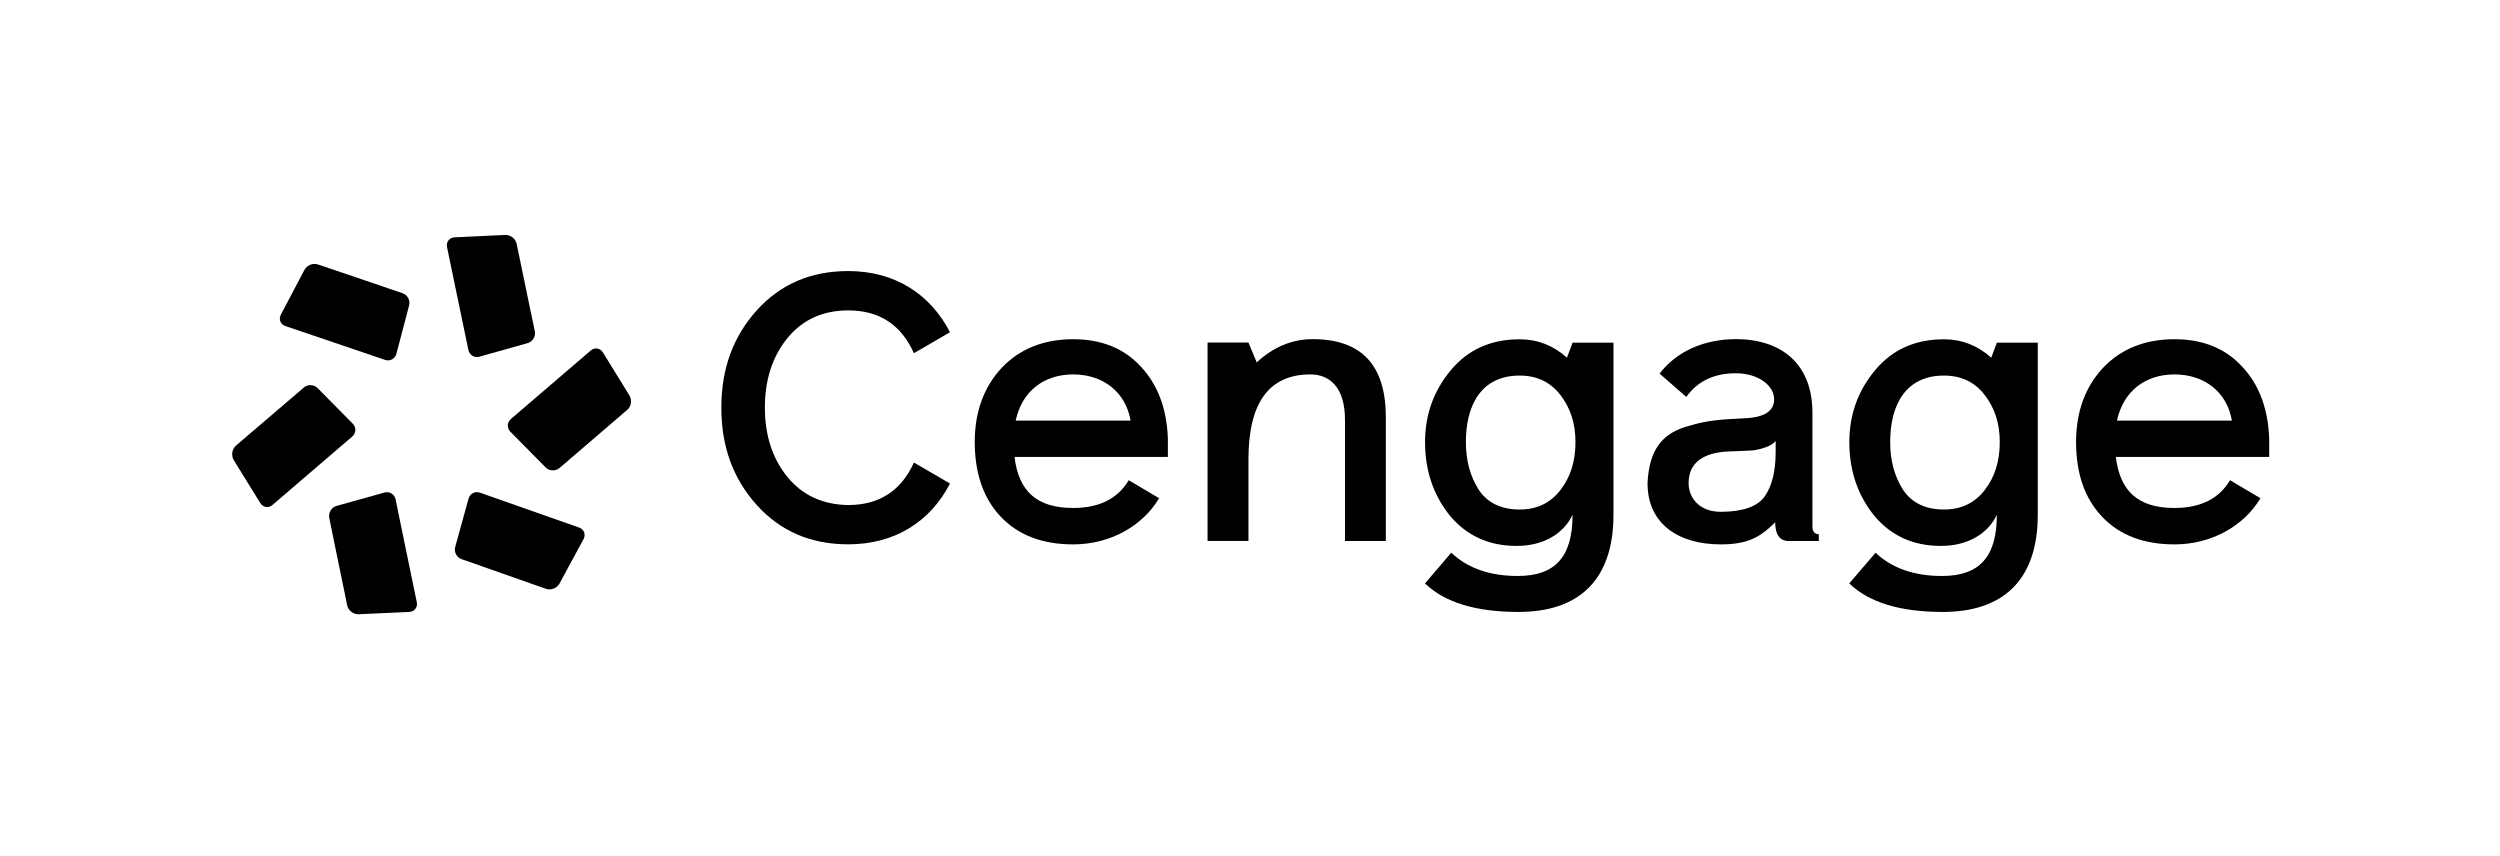
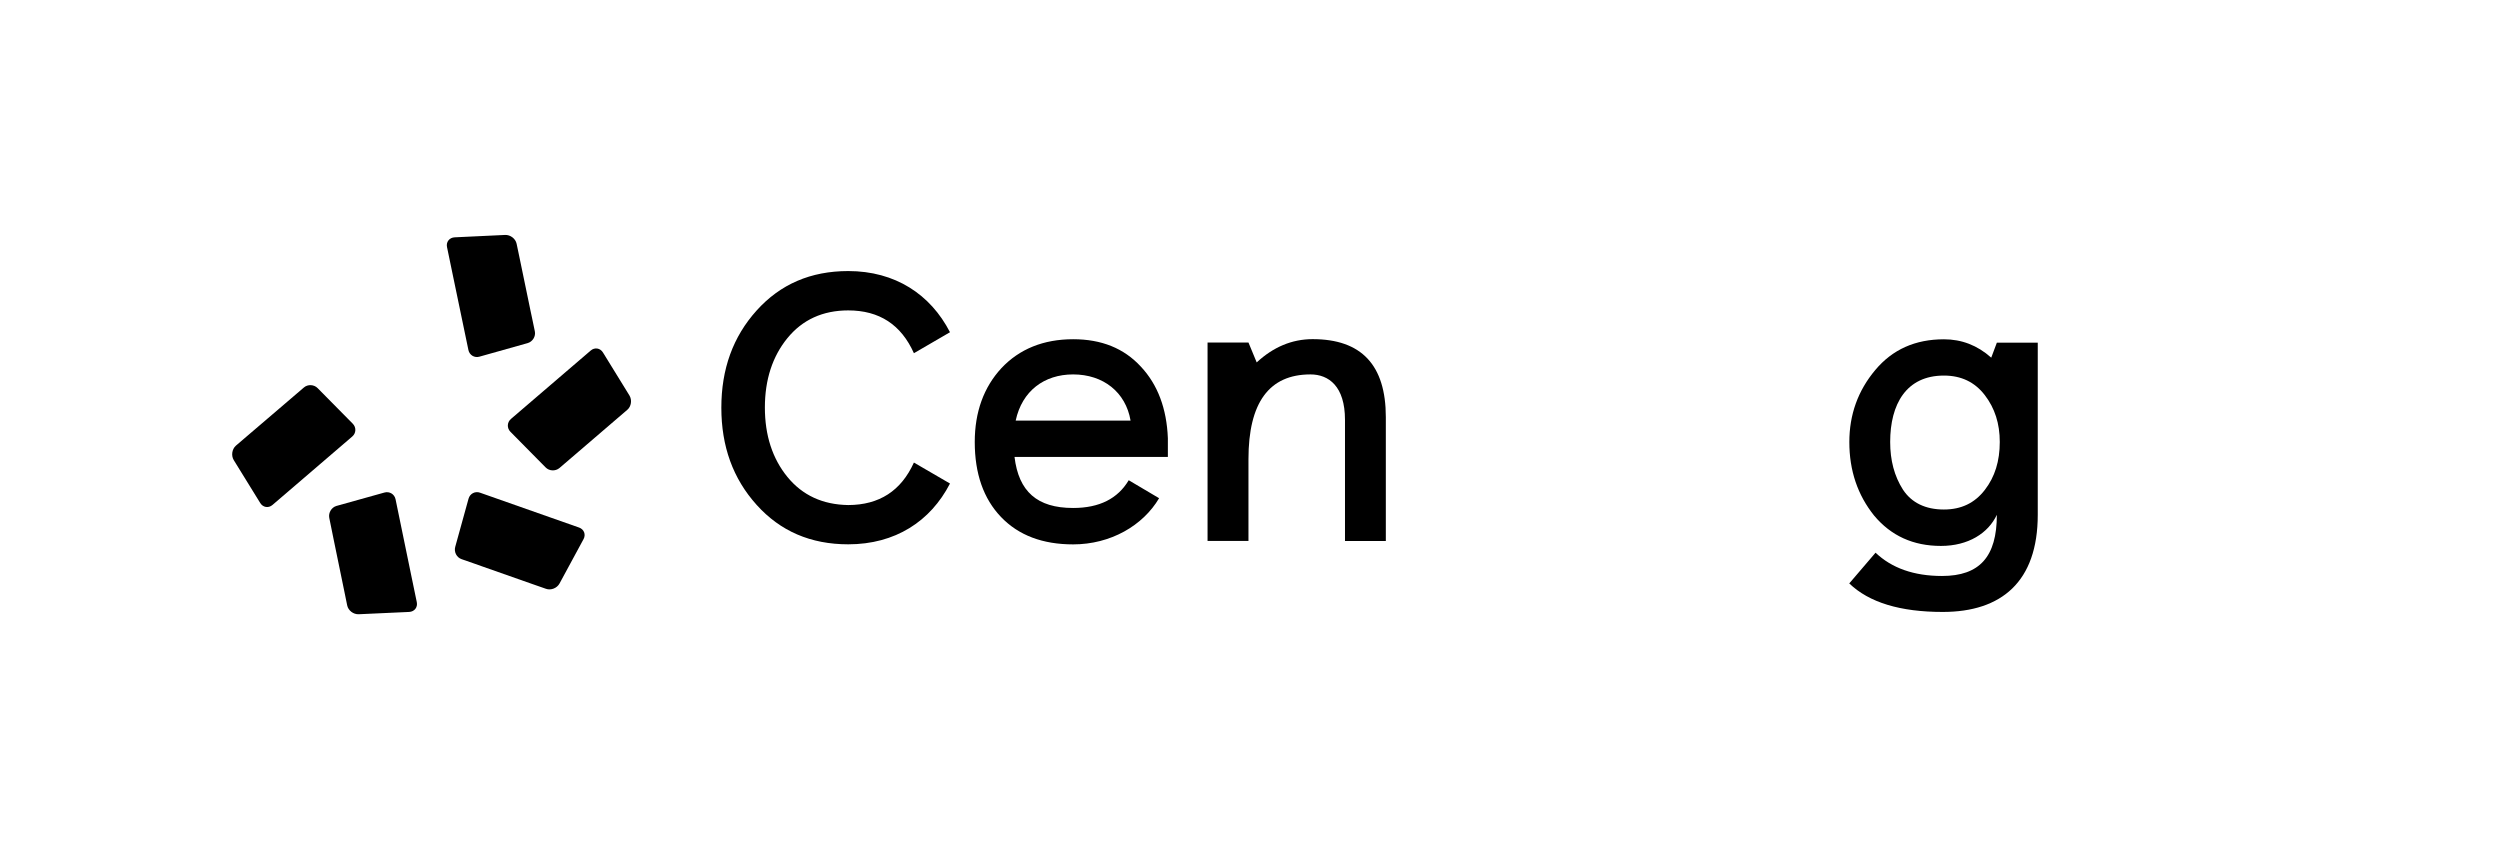
<svg xmlns="http://www.w3.org/2000/svg" width="184" height="63" viewBox="0 0 184 63" fill="none">
  <g clip-path="url(#clip0_4903_311)">
    <mask id="mask0_4903_311" style="mask-type:luminance" maskUnits="userSpaceOnUse" x="0" y="0" width="184" height="63">
      <path d="M183.829 0.477H0.257V62.029H183.829V0.477Z" fill="white" />
    </mask>
    <g mask="url(#mask0_4903_311)">
      <path d="M39.364 24.384L39.161 23.411L39.042 22.851L38.227 18.915L38.023 17.942C37.944 17.563 37.564 17.275 37.174 17.292L33.466 17.467C33.076 17.484 32.821 17.806 32.9 18.185L33.336 20.289L34.474 25.758C34.553 26.137 34.921 26.358 35.289 26.25L38.827 25.255C39.2 25.153 39.444 24.757 39.364 24.384Z" fill="black" />
    </g>
    <mask id="mask1_4903_311" style="mask-type:luminance" maskUnits="userSpaceOnUse" x="0" y="0" width="184" height="63">
      <path d="M183.829 0.477H0.257V62.029H183.829V0.477Z" fill="white" />
    </mask>
    <g mask="url(#mask1_4903_311)">
      <path d="M33.97 41.153L34.91 41.481L35.453 41.674L39.245 43.008L40.185 43.336C40.547 43.467 40.994 43.291 41.181 42.946L42.947 39.683C43.134 39.343 42.987 38.959 42.625 38.829L40.598 38.116L35.328 36.261C34.966 36.131 34.587 36.335 34.485 36.702L33.506 40.243C33.398 40.622 33.608 41.029 33.97 41.153Z" fill="black" />
    </g>
    <mask id="mask2_4903_311" style="mask-type:luminance" maskUnits="userSpaceOnUse" x="0" y="0" width="184" height="63">
-       <path d="M183.829 0.477H0.257V62.029H183.829V0.477Z" fill="white" />
-     </mask>
+       </mask>
    <g mask="url(#mask2_4903_311)">
      <path d="M29.629 21.579L28.689 21.262L28.146 21.075L24.336 19.78L23.397 19.463C23.034 19.339 22.587 19.52 22.406 19.865L20.674 23.151C20.493 23.496 20.64 23.875 21.008 23.999L23.046 24.689L28.338 26.488C28.701 26.612 29.08 26.409 29.176 26.035L30.11 22.484C30.212 22.11 29.991 21.703 29.629 21.579Z" fill="black" />
    </g>
    <mask id="mask3_4903_311" style="mask-type:luminance" maskUnits="userSpaceOnUse" x="0" y="0" width="184" height="63">
      <path d="M183.829 0.477H0.257V62.029H183.829V0.477Z" fill="white" />
    </mask>
    <g mask="url(#mask3_4903_311)">
      <path d="M24.234 38.116L24.432 39.089L24.545 39.649L25.355 43.585L25.553 44.558C25.632 44.937 26.011 45.225 26.402 45.208L30.11 45.039C30.5 45.022 30.755 44.699 30.676 44.32L30.24 42.217L29.113 36.747C29.034 36.368 28.666 36.148 28.298 36.25L24.755 37.239C24.398 37.347 24.16 37.737 24.234 38.116Z" fill="black" />
    </g>
    <mask id="mask4_4903_311" style="mask-type:luminance" maskUnits="userSpaceOnUse" x="0" y="0" width="184" height="63">
      <path d="M183.829 0.477H0.257V62.029H183.829V0.477Z" fill="white" />
    </mask>
    <g mask="url(#mask4_4903_311)">
      <path d="M22.361 28.524L21.608 29.169L21.172 29.542L18.116 32.155L17.363 32.8C17.074 33.054 17.001 33.529 17.204 33.863L19.152 37.019C19.355 37.353 19.763 37.415 20.052 37.166L21.682 35.769L25.921 32.132C26.216 31.884 26.233 31.454 25.961 31.182L23.38 28.569C23.114 28.292 22.65 28.27 22.361 28.524Z" fill="black" />
    </g>
    <mask id="mask5_4903_311" style="mask-type:luminance" maskUnits="userSpaceOnUse" x="0" y="0" width="184" height="63">
      <path d="M183.829 0.477H0.257V62.029H183.829V0.477Z" fill="white" />
    </mask>
    <g mask="url(#mask5_4903_311)">
      <path d="M41.176 34.446L41.928 33.801L42.364 33.428L45.415 30.809L46.168 30.164C46.462 29.915 46.53 29.44 46.327 29.107L44.379 25.945C44.176 25.611 43.768 25.549 43.479 25.798L41.849 27.195L37.61 30.831C37.315 31.08 37.298 31.51 37.57 31.782L40.151 34.395C40.423 34.678 40.881 34.694 41.176 34.446Z" fill="black" />
    </g>
    <mask id="mask6_4903_311" style="mask-type:luminance" maskUnits="userSpaceOnUse" x="0" y="0" width="184" height="63">
      <path d="M183.829 0.477H0.257V62.029H183.829V0.477Z" fill="white" />
    </mask>
    <g mask="url(#mask6_4903_311)">
      <path d="M67.264 34.044L69.919 35.588C68.481 38.376 65.883 40.062 62.43 40.062C59.668 40.062 57.427 39.094 55.689 37.16C53.946 35.226 53.091 32.851 53.091 30.006C53.091 27.161 53.946 24.785 55.689 22.851C57.432 20.917 59.668 19.95 62.43 19.95C65.883 19.95 68.481 21.663 69.919 24.452L67.264 25.996C66.325 23.898 64.723 22.846 62.43 22.846C60.551 22.846 59.057 23.536 57.953 24.887C56.849 26.239 56.295 27.953 56.295 29.994C56.295 32.036 56.849 33.75 57.953 35.102C59.057 36.453 60.551 37.143 62.43 37.172C64.723 37.166 66.325 36.12 67.264 34.044Z" fill="black" />
    </g>
    <mask id="mask7_4903_311" style="mask-type:luminance" maskUnits="userSpaceOnUse" x="0" y="0" width="184" height="63">
      <path d="M183.829 0.477H0.257V62.029H183.829V0.477Z" fill="white" />
    </mask>
    <g mask="url(#mask7_4903_311)">
      <path d="M85.944 33.631H74.669C74.974 36.171 76.327 37.387 78.982 37.387C80.918 37.387 82.27 36.697 83.074 35.345L85.31 36.668C84.121 38.682 81.744 40.067 78.982 40.067C76.746 40.067 74.974 39.406 73.678 38.054C72.382 36.702 71.742 34.853 71.742 32.534C71.742 30.323 72.404 28.501 73.706 27.093C75.031 25.685 76.803 24.967 78.987 24.967C81.059 24.967 82.718 25.628 83.963 26.98C85.208 28.303 85.871 30.074 85.955 32.257V33.631H85.944ZM83.21 30.956C82.853 28.858 81.195 27.557 78.982 27.557C76.853 27.557 75.223 28.773 74.754 30.956H83.21Z" fill="black" />
    </g>
    <mask id="mask8_4903_311" style="mask-type:luminance" maskUnits="userSpaceOnUse" x="0" y="0" width="184" height="63">
      <path d="M183.829 0.477H0.257V62.029H183.829V0.477Z" fill="white" />
    </mask>
    <g mask="url(#mask8_4903_311)">
      <path d="M102.002 39.818H98.991V30.899C98.991 28.439 97.802 27.557 96.45 27.557C93.41 27.557 91.887 29.627 91.887 33.795V39.813H88.876V25.21H91.887L92.493 26.674C93.71 25.543 95.091 24.961 96.608 24.961C100.202 24.961 101.997 26.867 101.997 30.701V39.818H102.002Z" fill="black" />
    </g>
    <mask id="mask9_4903_311" style="mask-type:luminance" maskUnits="userSpaceOnUse" x="0" y="0" width="184" height="63">
-       <path d="M183.829 0.477H0.257V62.029H183.829V0.477Z" fill="white" />
-     </mask>
+       </mask>
    <g mask="url(#mask9_4903_311)">
      <path d="M118.752 37.884C118.752 42.827 116.068 45.039 111.761 45.039C108.636 45.039 106.344 44.349 104.878 42.94L106.814 40.678C108.002 41.809 109.633 42.392 111.704 42.392C114.467 42.392 115.74 40.984 115.74 37.89C115.106 39.242 113.64 40.18 111.625 40.18C109.582 40.18 107.952 39.434 106.706 37.946C105.489 36.425 104.884 34.632 104.884 32.534C104.884 30.52 105.518 28.75 106.791 27.235C108.065 25.713 109.746 24.972 111.846 24.972C113.142 24.972 114.308 25.413 115.327 26.324L115.74 25.221H118.752V37.884ZM114.852 36.063C115.599 35.096 115.955 33.937 115.955 32.528C115.955 31.177 115.593 30.045 114.852 29.078C114.104 28.111 113.108 27.642 111.84 27.642C109.078 27.642 107.889 29.74 107.889 32.528C107.889 33.88 108.195 35.039 108.829 36.035C109.463 37.002 110.487 37.5 111.84 37.5C113.114 37.5 114.104 37.03 114.852 36.063Z" fill="black" />
    </g>
    <mask id="mask10_4903_311" style="mask-type:luminance" maskUnits="userSpaceOnUse" x="0" y="0" width="184" height="63">
-       <path d="M183.829 0.477H0.257V62.029H183.829V0.477Z" fill="white" />
-     </mask>
+       </mask>
    <g mask="url(#mask10_4903_311)">
      <path d="M133.864 39.818H131.651C130.989 39.818 130.655 39.349 130.655 38.438C129.551 39.541 128.64 40.067 126.647 40.067C123.551 40.067 121.259 38.574 121.259 35.565C121.372 33.054 122.391 31.838 124.327 31.34C125.68 30.928 126.647 30.871 128.391 30.786C129.857 30.73 130.576 30.26 130.576 29.378C130.576 28.383 129.415 27.472 127.757 27.472C126.155 27.472 124.938 28.055 124.112 29.214L122.147 27.5C123.393 25.843 125.464 24.961 127.757 24.961C131.21 24.961 133.395 26.867 133.395 30.373V38.738C133.395 39.123 133.559 39.321 133.864 39.321V39.818ZM129.885 36.532C130.412 35.786 130.689 34.683 130.689 33.275V32.449C130.383 32.862 129.585 33.054 129.115 33.139C128.895 33.167 128.538 33.167 128.04 33.196C127.57 33.224 127.293 33.224 127.264 33.224C125.272 33.309 124.281 34.106 124.281 35.571C124.281 36.538 124.972 37.669 126.659 37.669C128.283 37.664 129.359 37.279 129.885 36.532Z" fill="black" />
    </g>
    <mask id="mask11_4903_311" style="mask-type:luminance" maskUnits="userSpaceOnUse" x="0" y="0" width="184" height="63">
      <path d="M183.829 0.477H0.257V62.029H183.829V0.477Z" fill="white" />
    </mask>
    <g mask="url(#mask11_4903_311)">
      <path d="M149.979 37.884C149.979 42.827 147.296 45.039 142.988 45.039C139.864 45.039 137.572 44.349 136.105 42.94L138.041 40.678C139.23 41.809 140.86 42.392 142.932 42.392C145.694 42.392 146.968 40.984 146.968 37.89C146.334 39.242 144.868 40.18 142.853 40.18C140.809 40.18 139.179 39.434 137.934 37.946C136.717 36.425 136.111 34.632 136.111 32.534C136.111 30.52 136.745 28.75 138.019 27.235C139.292 25.713 140.973 24.972 143.073 24.972C144.37 24.972 145.536 25.413 146.555 26.324L146.968 25.221H149.979V37.884ZM146.079 36.063C146.826 35.096 147.183 33.937 147.183 32.528C147.183 31.177 146.821 30.045 146.079 29.078C145.332 28.111 144.336 27.642 143.068 27.642C140.305 27.642 139.117 29.74 139.117 32.528C139.117 33.88 139.422 35.039 140.056 36.035C140.69 37.002 141.715 37.5 143.068 37.5C144.341 37.5 145.332 37.03 146.079 36.063Z" fill="black" />
    </g>
    <mask id="mask12_4903_311" style="mask-type:luminance" maskUnits="userSpaceOnUse" x="0" y="0" width="184" height="63">
-       <path d="M183.829 0.477H0.257V62.029H183.829V0.477Z" fill="white" />
-     </mask>
+       </mask>
    <g mask="url(#mask12_4903_311)">
      <path d="M167.001 33.631H155.725C156.031 36.171 157.384 37.387 160.038 37.387C161.974 37.387 163.327 36.697 164.131 35.345L166.367 36.668C165.178 38.682 162.801 40.067 160.038 40.067C157.803 40.067 156.031 39.406 154.735 38.054C153.438 36.702 152.799 34.853 152.799 32.534C152.799 30.323 153.461 28.501 154.763 27.093C156.088 25.685 157.859 24.967 160.044 24.967C162.116 24.967 163.774 25.628 165.02 26.98C166.265 28.303 166.927 30.074 167.012 32.257V33.631H167.001ZM164.267 30.956C163.91 28.858 162.252 27.557 160.038 27.557C157.91 27.557 156.28 28.773 155.81 30.956H164.267Z" fill="black" />
    </g>
  </g>
  <defs>
    <clipPath id="clip0_4903_311">
      <rect width="183.572" height="61.551" fill="white" transform="translate(0.257 0.477)" />
    </clipPath>
  </defs>
</svg>